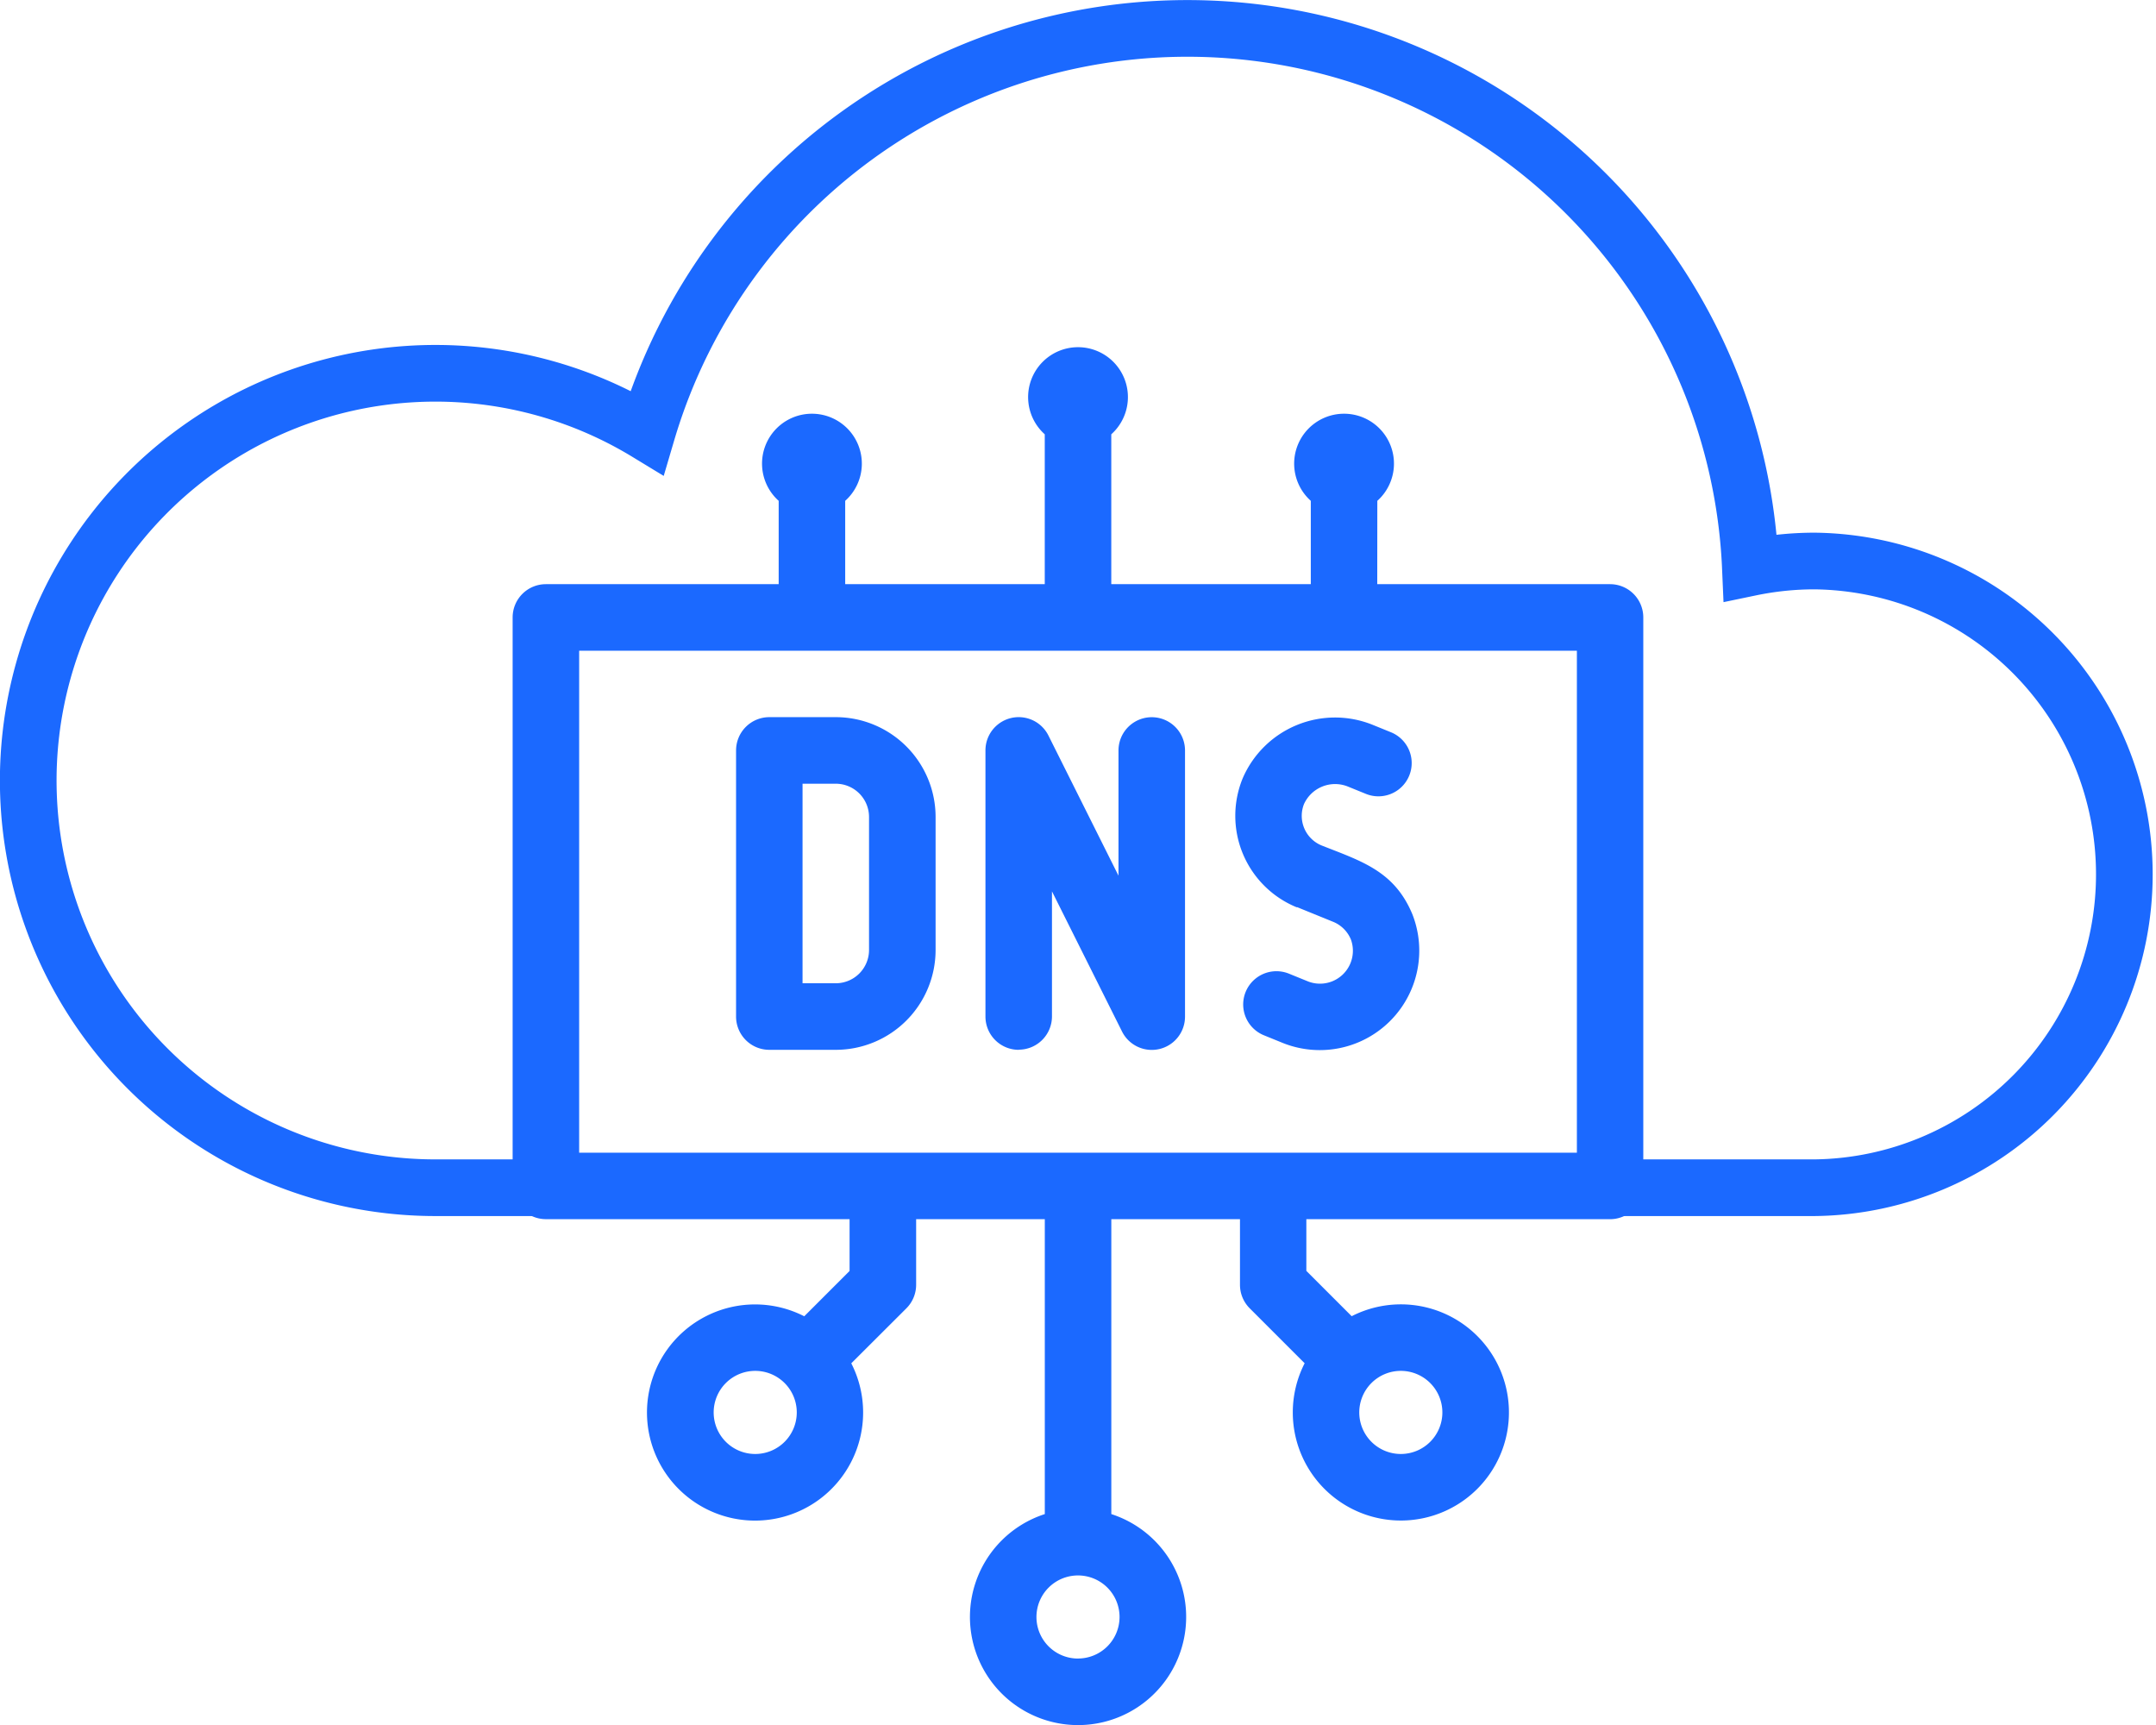
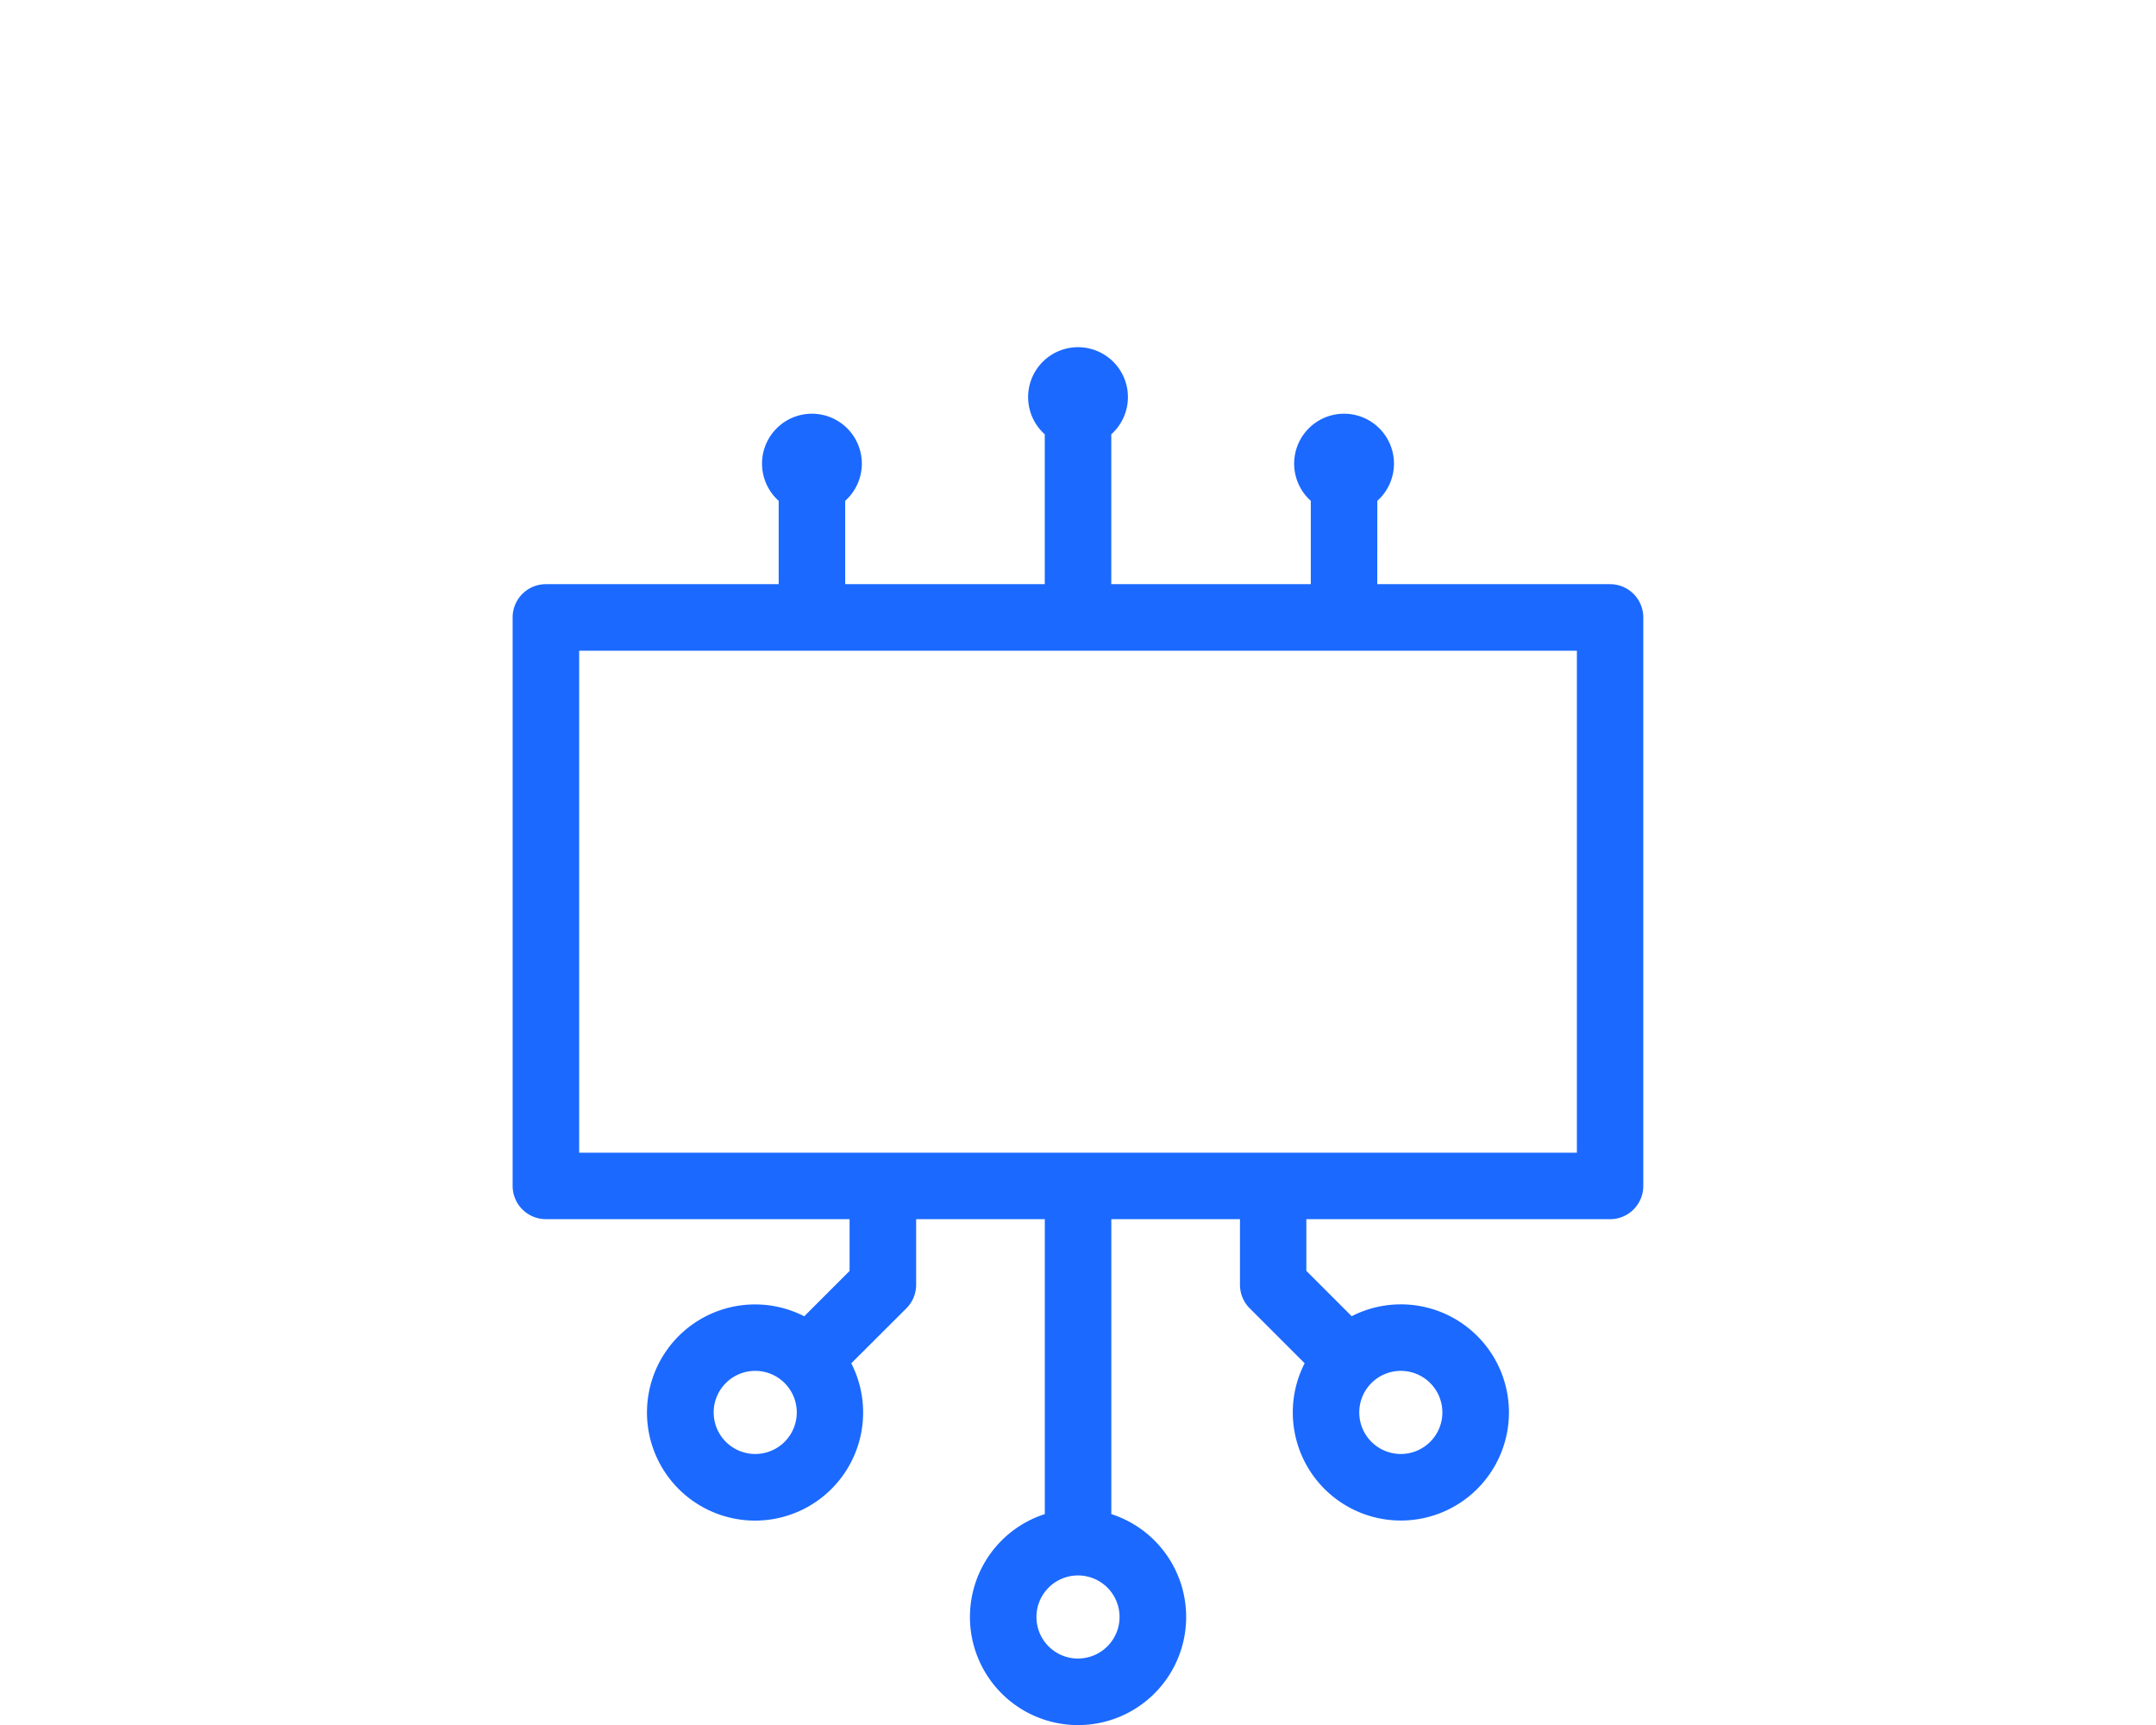
<svg xmlns="http://www.w3.org/2000/svg" width="57.076" height="45.662" viewBox="0 0 57.076 45.662">
  <g id="Group_3723" data-name="Group 3723" transform="translate(0.75 0.75)">
    <g id="Group_3722" data-name="Group 3722" transform="translate(12.821 8.441)">
      <path id="Path_17023" data-name="Path 17023" d="M108.893,44.826a1.321,1.321,0,1,0-1.761,0v2.206H101.85V43.065a1.321,1.321,0,1,0-1.761,0v3.967H94.806V44.826a1.321,1.321,0,1,0-1.761,0v2.206H86.882a.88.88,0,0,0-.88.88V62.96a.88.88,0,0,0,.88.88h8.04v1.371l-1.2,1.2a2.861,2.861,0,1,0,1.245,1.245L96.426,66.2a.881.881,0,0,0,.258-.623V63.841h3.406v7.806a2.862,2.862,0,1,0,1.761,0V63.841h3.406v1.736a.881.881,0,0,0,.258.623l1.454,1.454a2.861,2.861,0,1,0,1.245-1.245l-1.2-1.2V63.841h8.04a.88.88,0,0,0,.88-.88V47.912a.88.88,0,0,0-.88-.88h-6.163ZM92.424,70.056a1.1,1.1,0,1,1,1.1-1.1A1.1,1.1,0,0,1,92.424,70.056Zm8.545,5.415a1.1,1.1,0,1,1,1.1-1.1A1.1,1.1,0,0,1,100.97,75.47Zm9.646-6.515a1.1,1.1,0,1,1-1.1-1.1A1.1,1.1,0,0,1,110.615,68.955Zm3.561-6.875H87.763V48.793h26.413Z" transform="translate(-86.002 -40.76)" fill="#1b69ff" />
-       <path id="Path_17024" data-name="Path 17024" d="M154.1,160.806h1.761a2.644,2.644,0,0,0,2.641-2.641v-3.522A2.644,2.644,0,0,0,155.865,152H154.1a.881.881,0,0,0-.88.88v7.044A.88.88,0,0,0,154.1,160.806Zm.88-7.044h.88a.881.881,0,0,1,.88.88v3.522a.881.881,0,0,1-.88.88h-.88Z" transform="translate(-147.305 -142.208)" fill="#1b69ff" />
-       <path id="Path_17025" data-name="Path 17025" d="M229.1,160.8a.881.881,0,0,0,.88-.88V156.61l1.854,3.708a.88.88,0,0,0,1.668-.394v-7.044a.88.88,0,0,0-1.761,0v3.314l-1.854-3.708a.88.88,0,0,0-1.668.394v7.044a.881.881,0,0,0,.88.88Z" transform="translate(-215.702 -142.206)" fill="#1b69ff" />
-       <path id="Path_17026" data-name="Path 17026" d="M304.839,157.024l.954.388a.859.859,0,0,1,.475.469.871.871,0,0,1-1.162,1.1l-.477-.194a.88.88,0,0,0-.663,1.631l.477.194a2.633,2.633,0,0,0,3.452-3.4c-.477-1.142-1.342-1.4-2.393-1.815a.847.847,0,0,1-.475-1.1.905.905,0,0,1,1.162-.463l.477.194a.88.88,0,1,0,.663-1.631l-.477-.194a2.662,2.662,0,0,0-3.447,1.41,2.616,2.616,0,0,0,1.434,3.419Z" transform="translate(-284.077 -142.205)" fill="#1b69ff" />
    </g>
    <g id="Group_3682" data-name="Group 3682" transform="translate(0 0)">
-       <path id="Path_16950" data-name="Path 16950" d="M659.531,329.638a8.361,8.361,0,0,0-1.693.175,14.917,14.917,0,0,0-29.211-3.575,10.779,10.779,0,1,0-5.593,19.989h36.5a8.295,8.295,0,0,0,0-16.589Z" transform="translate(-612.25 -315.538)" fill="none" stroke="#1b69ff" stroke-width="1.5" style="isolation: isolate" />
-     </g>
+       </g>
  </g>
</svg>